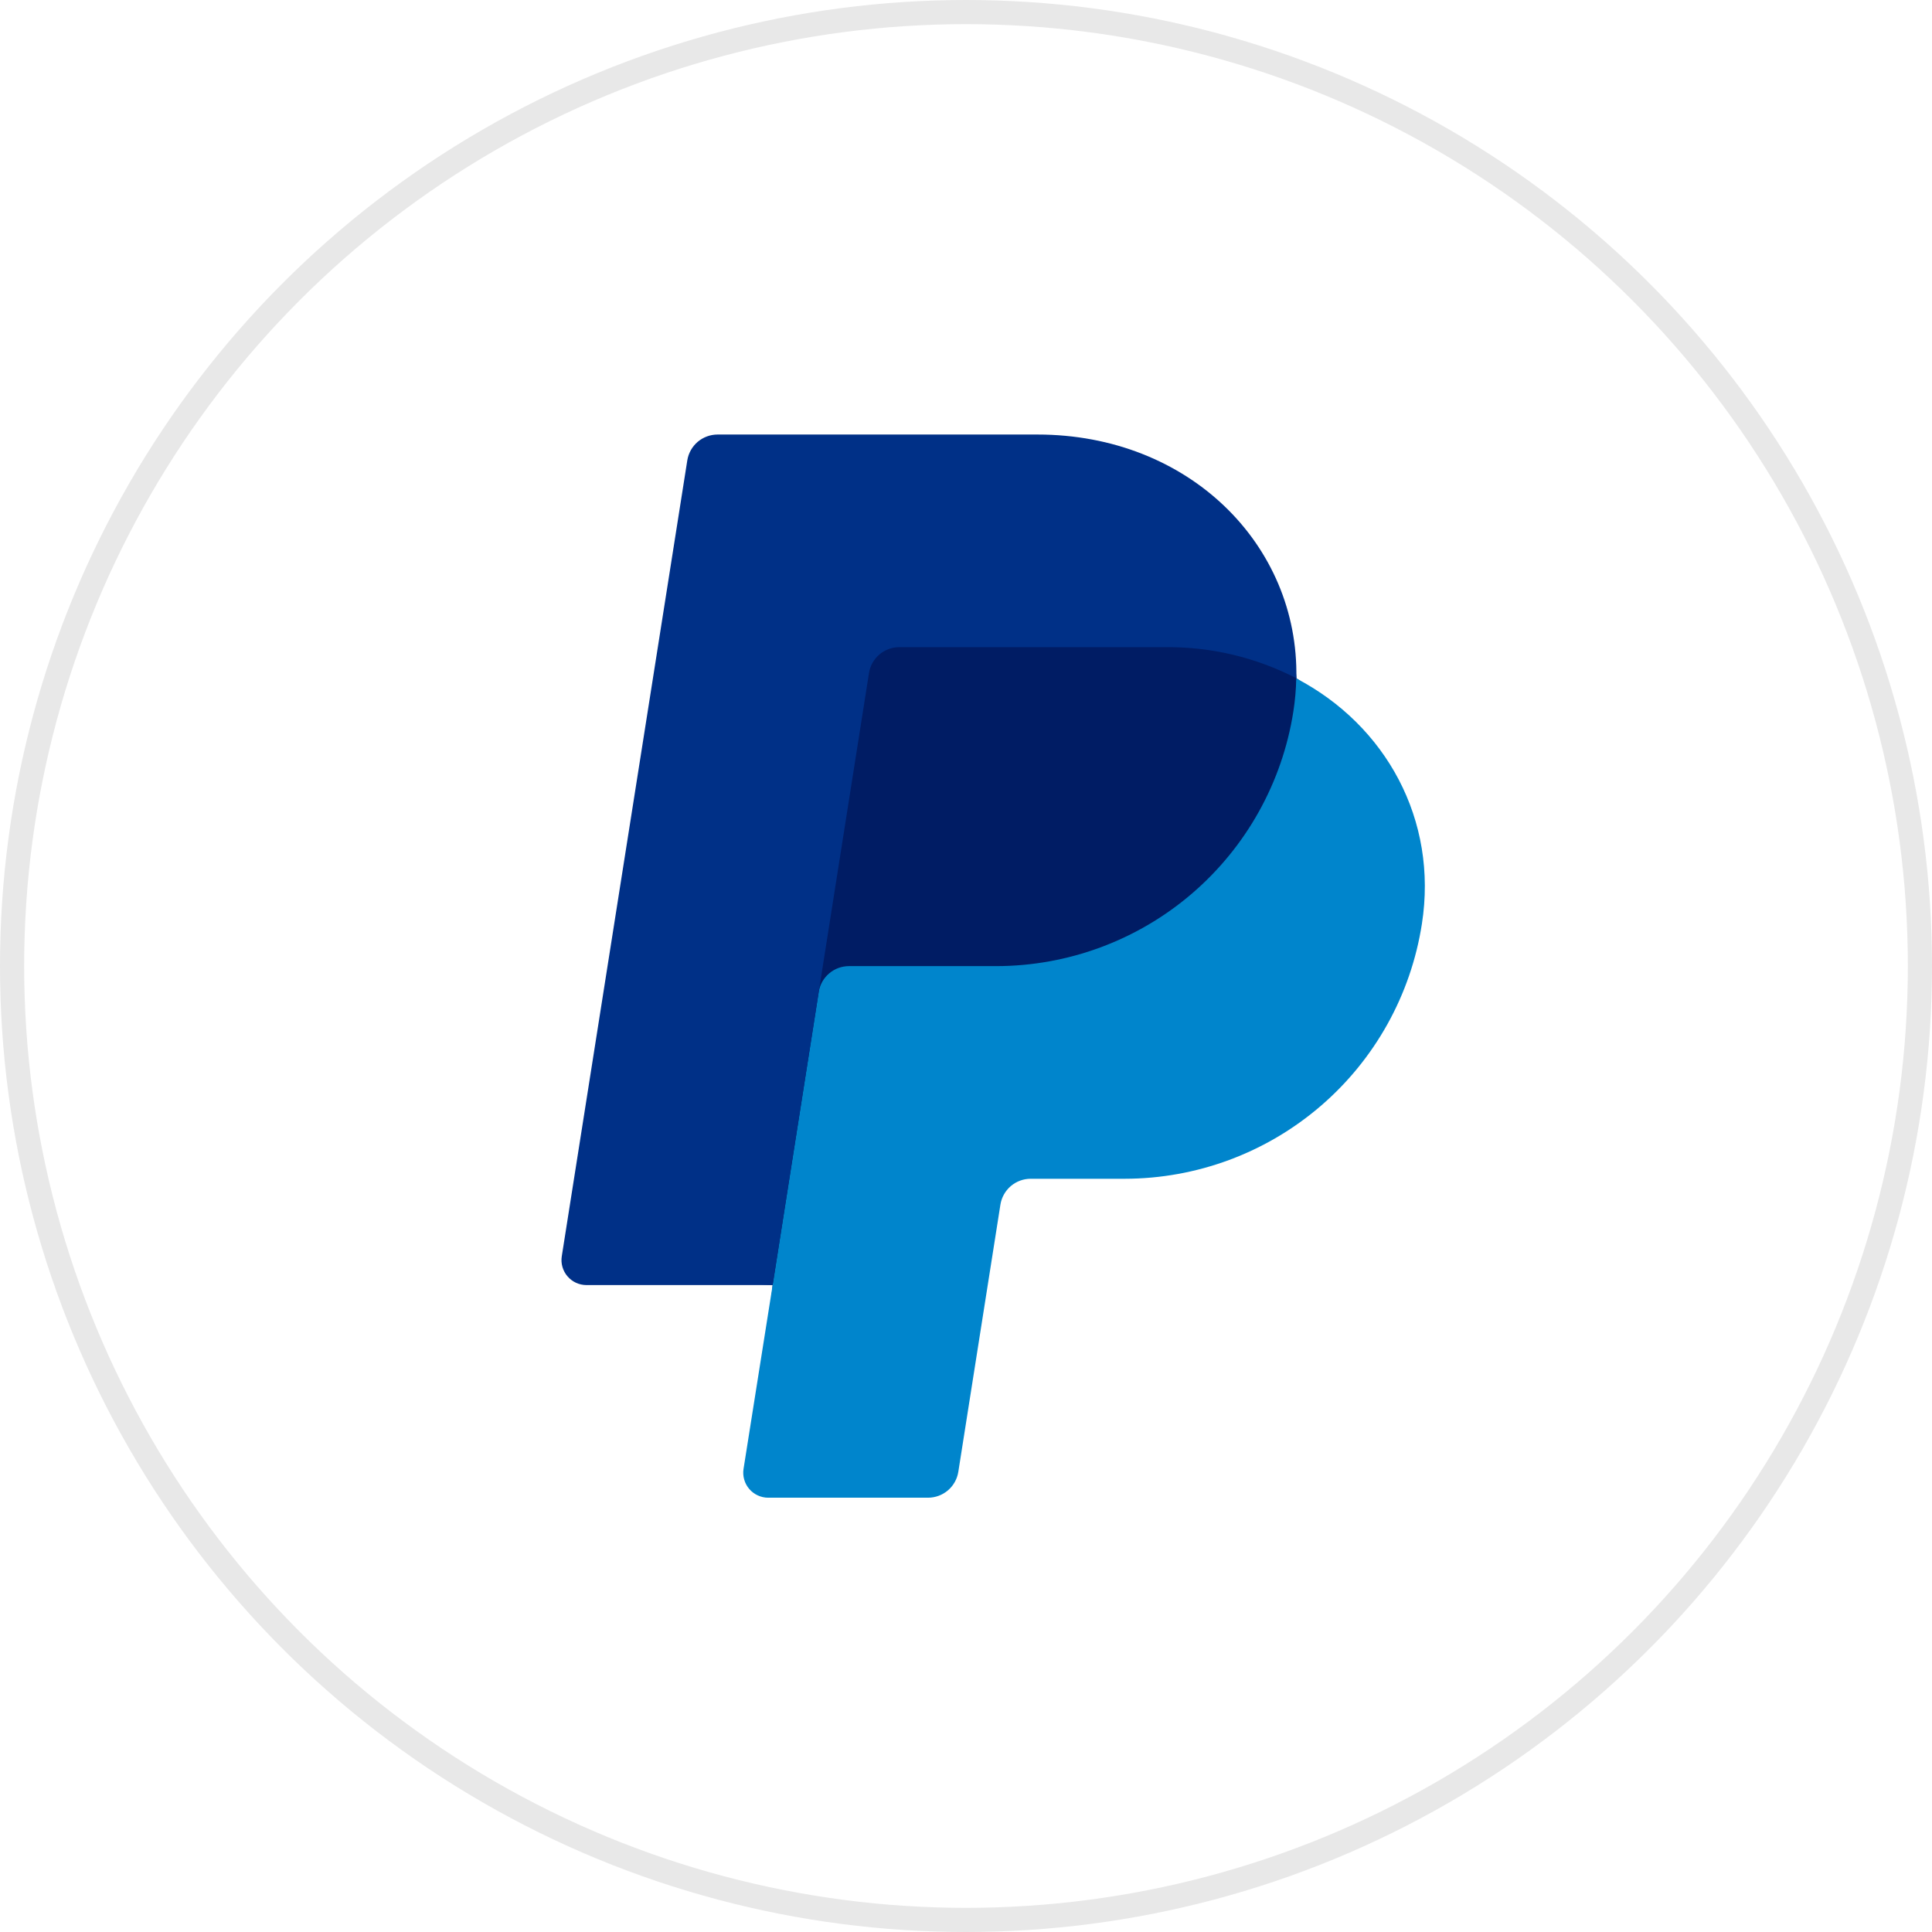
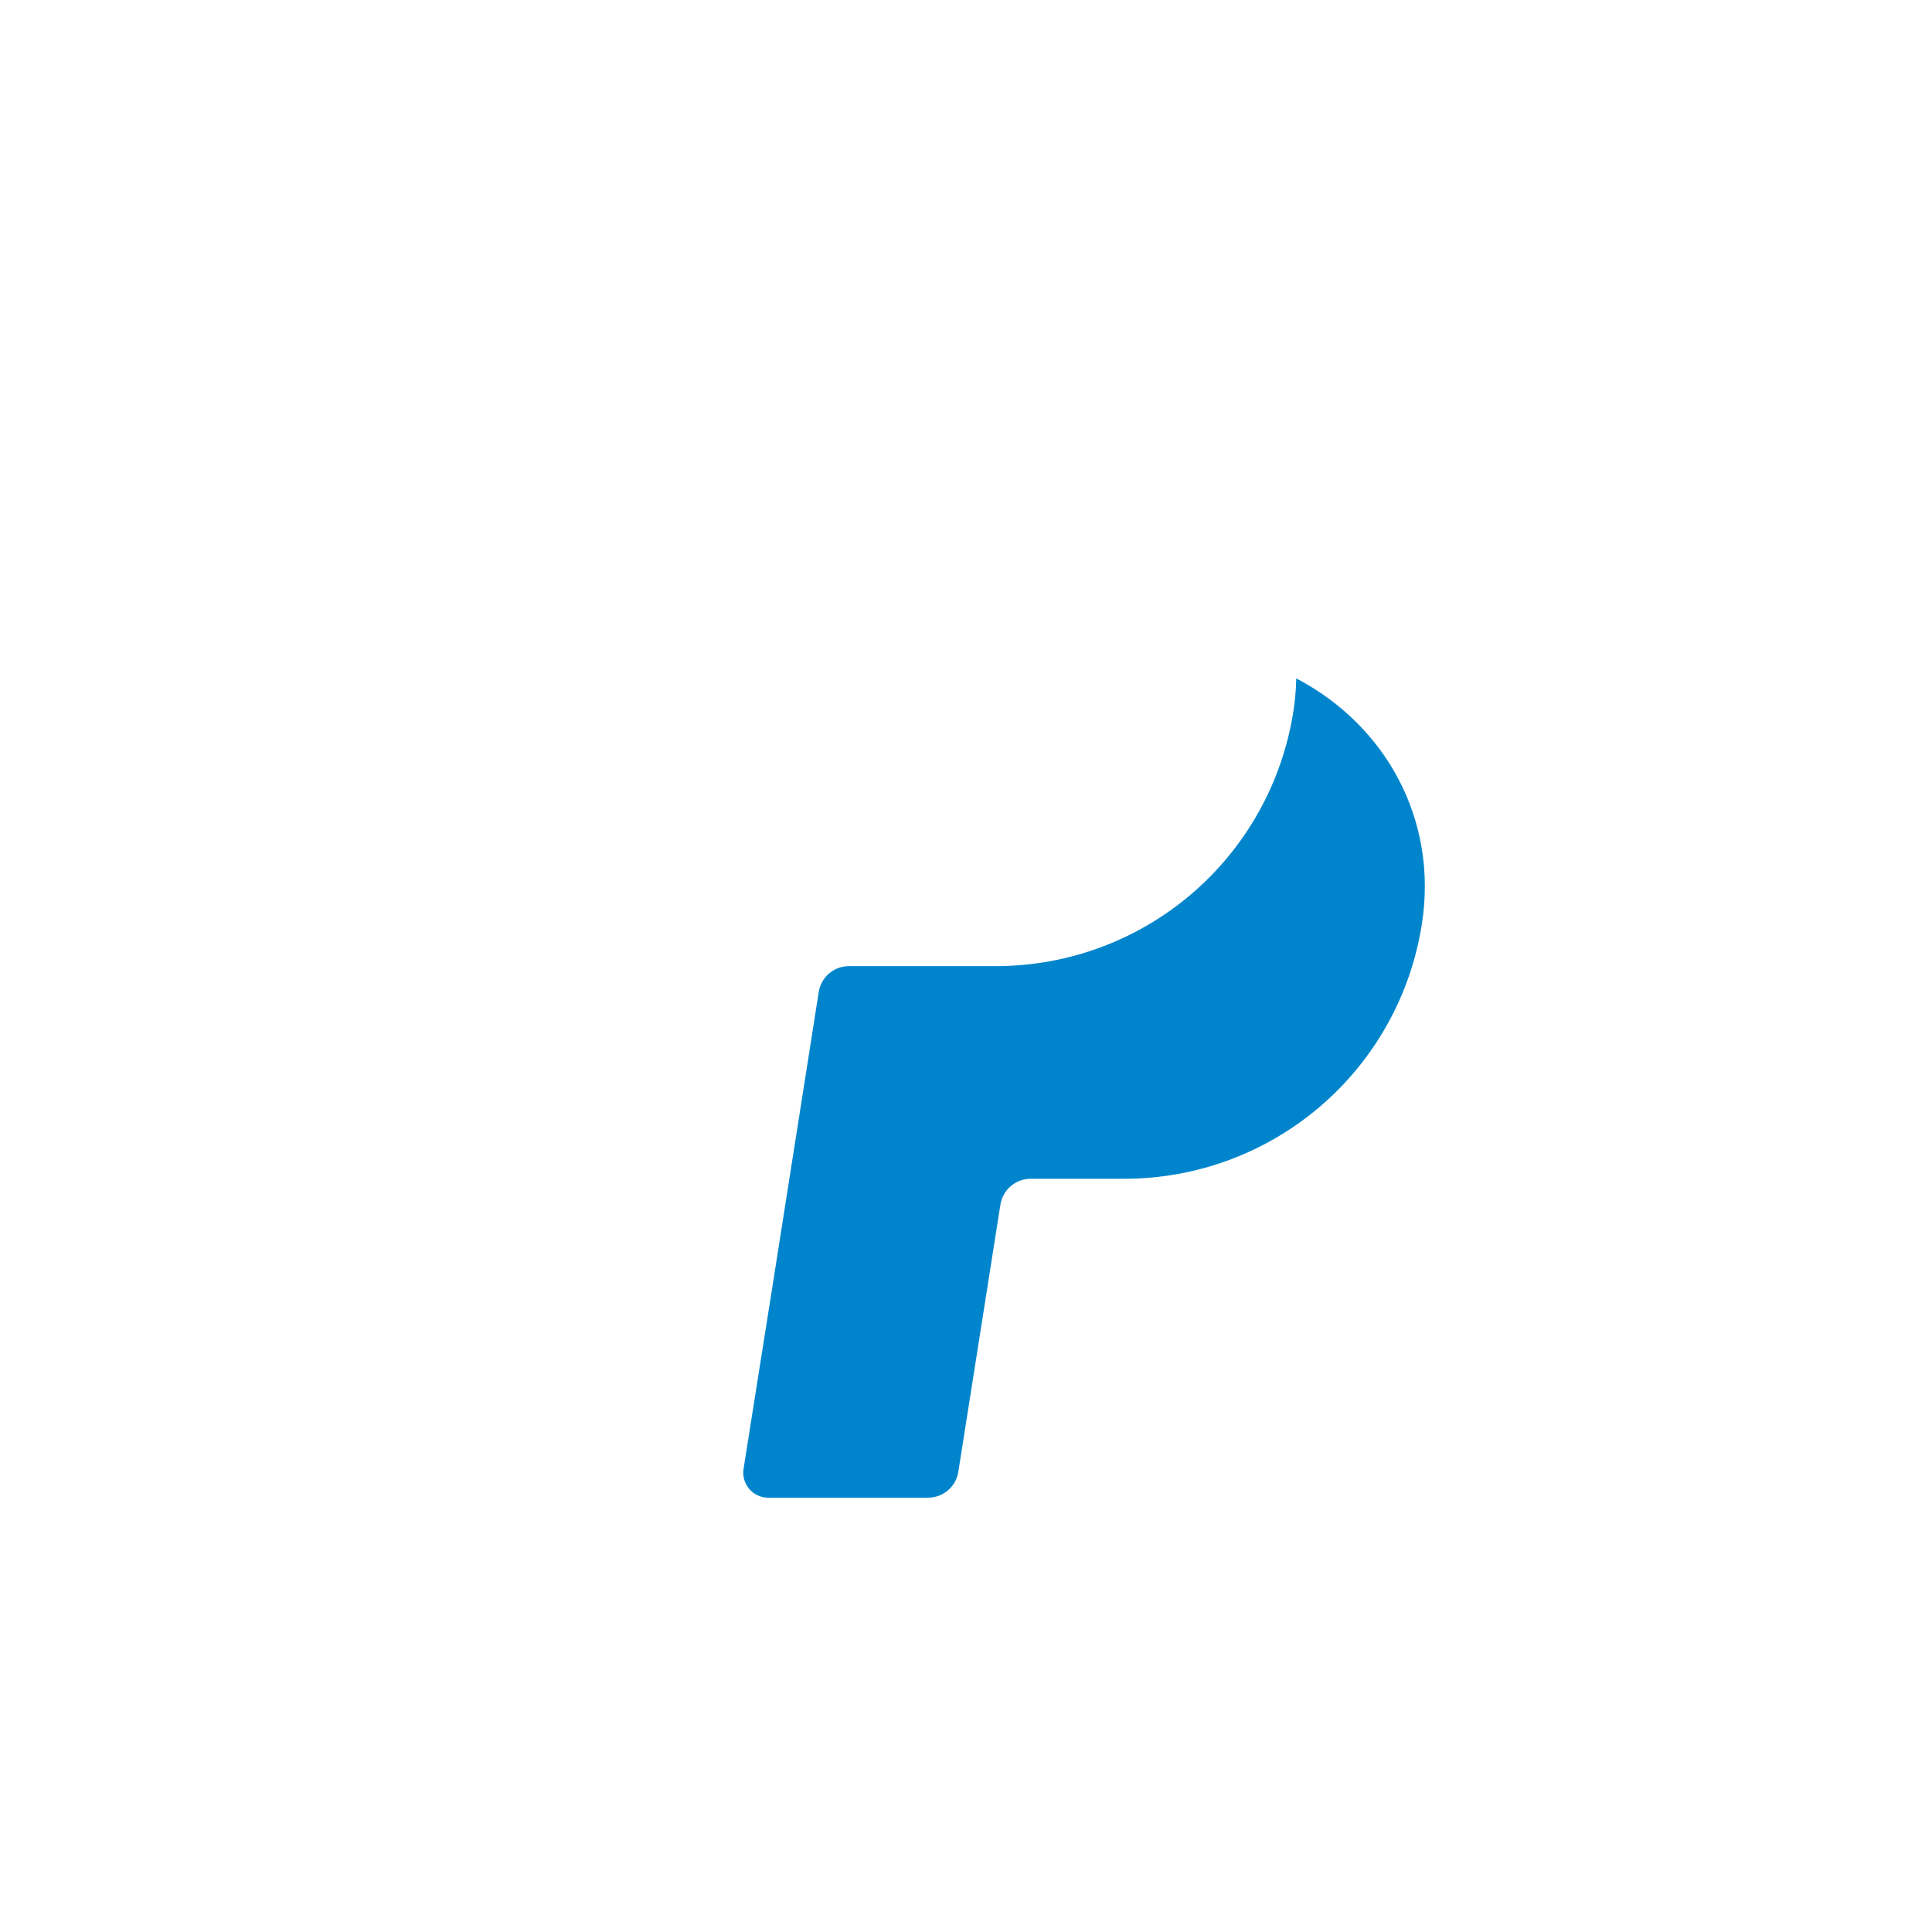
<svg xmlns="http://www.w3.org/2000/svg" width="80" height="80" viewBox="0 0 80 80" fill="none">
-   <circle cx="40" cy="40" r="39.5" stroke="#E8E8E8" />
-   <path d="M58.406 38.26C57.4 43.996 52.72 48.333 46.578 48.333H42.678C41.883 48.333 41.082 49.069 40.955 49.883L39.248 60.721C39.148 61.339 38.859 61.544 38.234 61.544H31.962C31.328 61.544 31.178 61.331 31.273 60.706L31.993 53.211L24.465 52.822C23.832 52.822 23.603 52.477 23.693 51.845L28.829 19.275C28.928 18.657 29.312 18.392 29.936 18.392H42.963C49.233 18.392 53.201 22.614 53.686 28.087C57.417 30.608 59.161 33.962 58.407 38.258L58.406 38.26Z" fill="#001C64" />
  <path d="M33.902 41.075L31.994 53.212L30.788 60.826C30.765 60.973 30.775 61.123 30.816 61.266C30.856 61.409 30.927 61.541 31.024 61.654C31.12 61.767 31.24 61.858 31.375 61.92C31.509 61.983 31.656 62.016 31.804 62.017H38.428C38.731 62.016 39.023 61.908 39.253 61.712C39.482 61.515 39.635 61.243 39.682 60.944L41.425 49.881C41.472 49.583 41.625 49.311 41.854 49.114C42.084 48.918 42.376 48.81 42.678 48.81H46.578C49.549 48.806 52.421 47.741 54.676 45.806C56.931 43.872 58.421 41.195 58.877 38.26C59.553 33.951 57.385 30.029 53.675 28.091C53.666 28.55 53.626 29.008 53.555 29.462C53.097 32.396 51.606 35.071 49.352 37.004C47.097 38.937 44.226 40.001 41.256 40.005H35.154C34.852 40.005 34.56 40.113 34.331 40.309C34.101 40.505 33.949 40.777 33.902 41.075Z" fill="#0085CC" />
-   <path d="M31.993 53.212H24.28C24.131 53.211 23.984 53.178 23.849 53.116C23.714 53.053 23.594 52.962 23.498 52.849C23.401 52.736 23.33 52.603 23.289 52.46C23.248 52.317 23.239 52.167 23.262 52.02L28.459 19.066C28.506 18.767 28.658 18.495 28.887 18.298C29.117 18.102 29.409 17.994 29.712 17.993H42.956C49.227 17.993 53.786 22.557 53.679 28.085C52.01 27.224 50.156 26.782 48.278 26.798H37.237C36.934 26.798 36.642 26.906 36.412 27.102C36.182 27.299 36.03 27.571 35.983 27.869L33.902 41.075L31.993 53.212Z" fill="#003087" />
</svg>